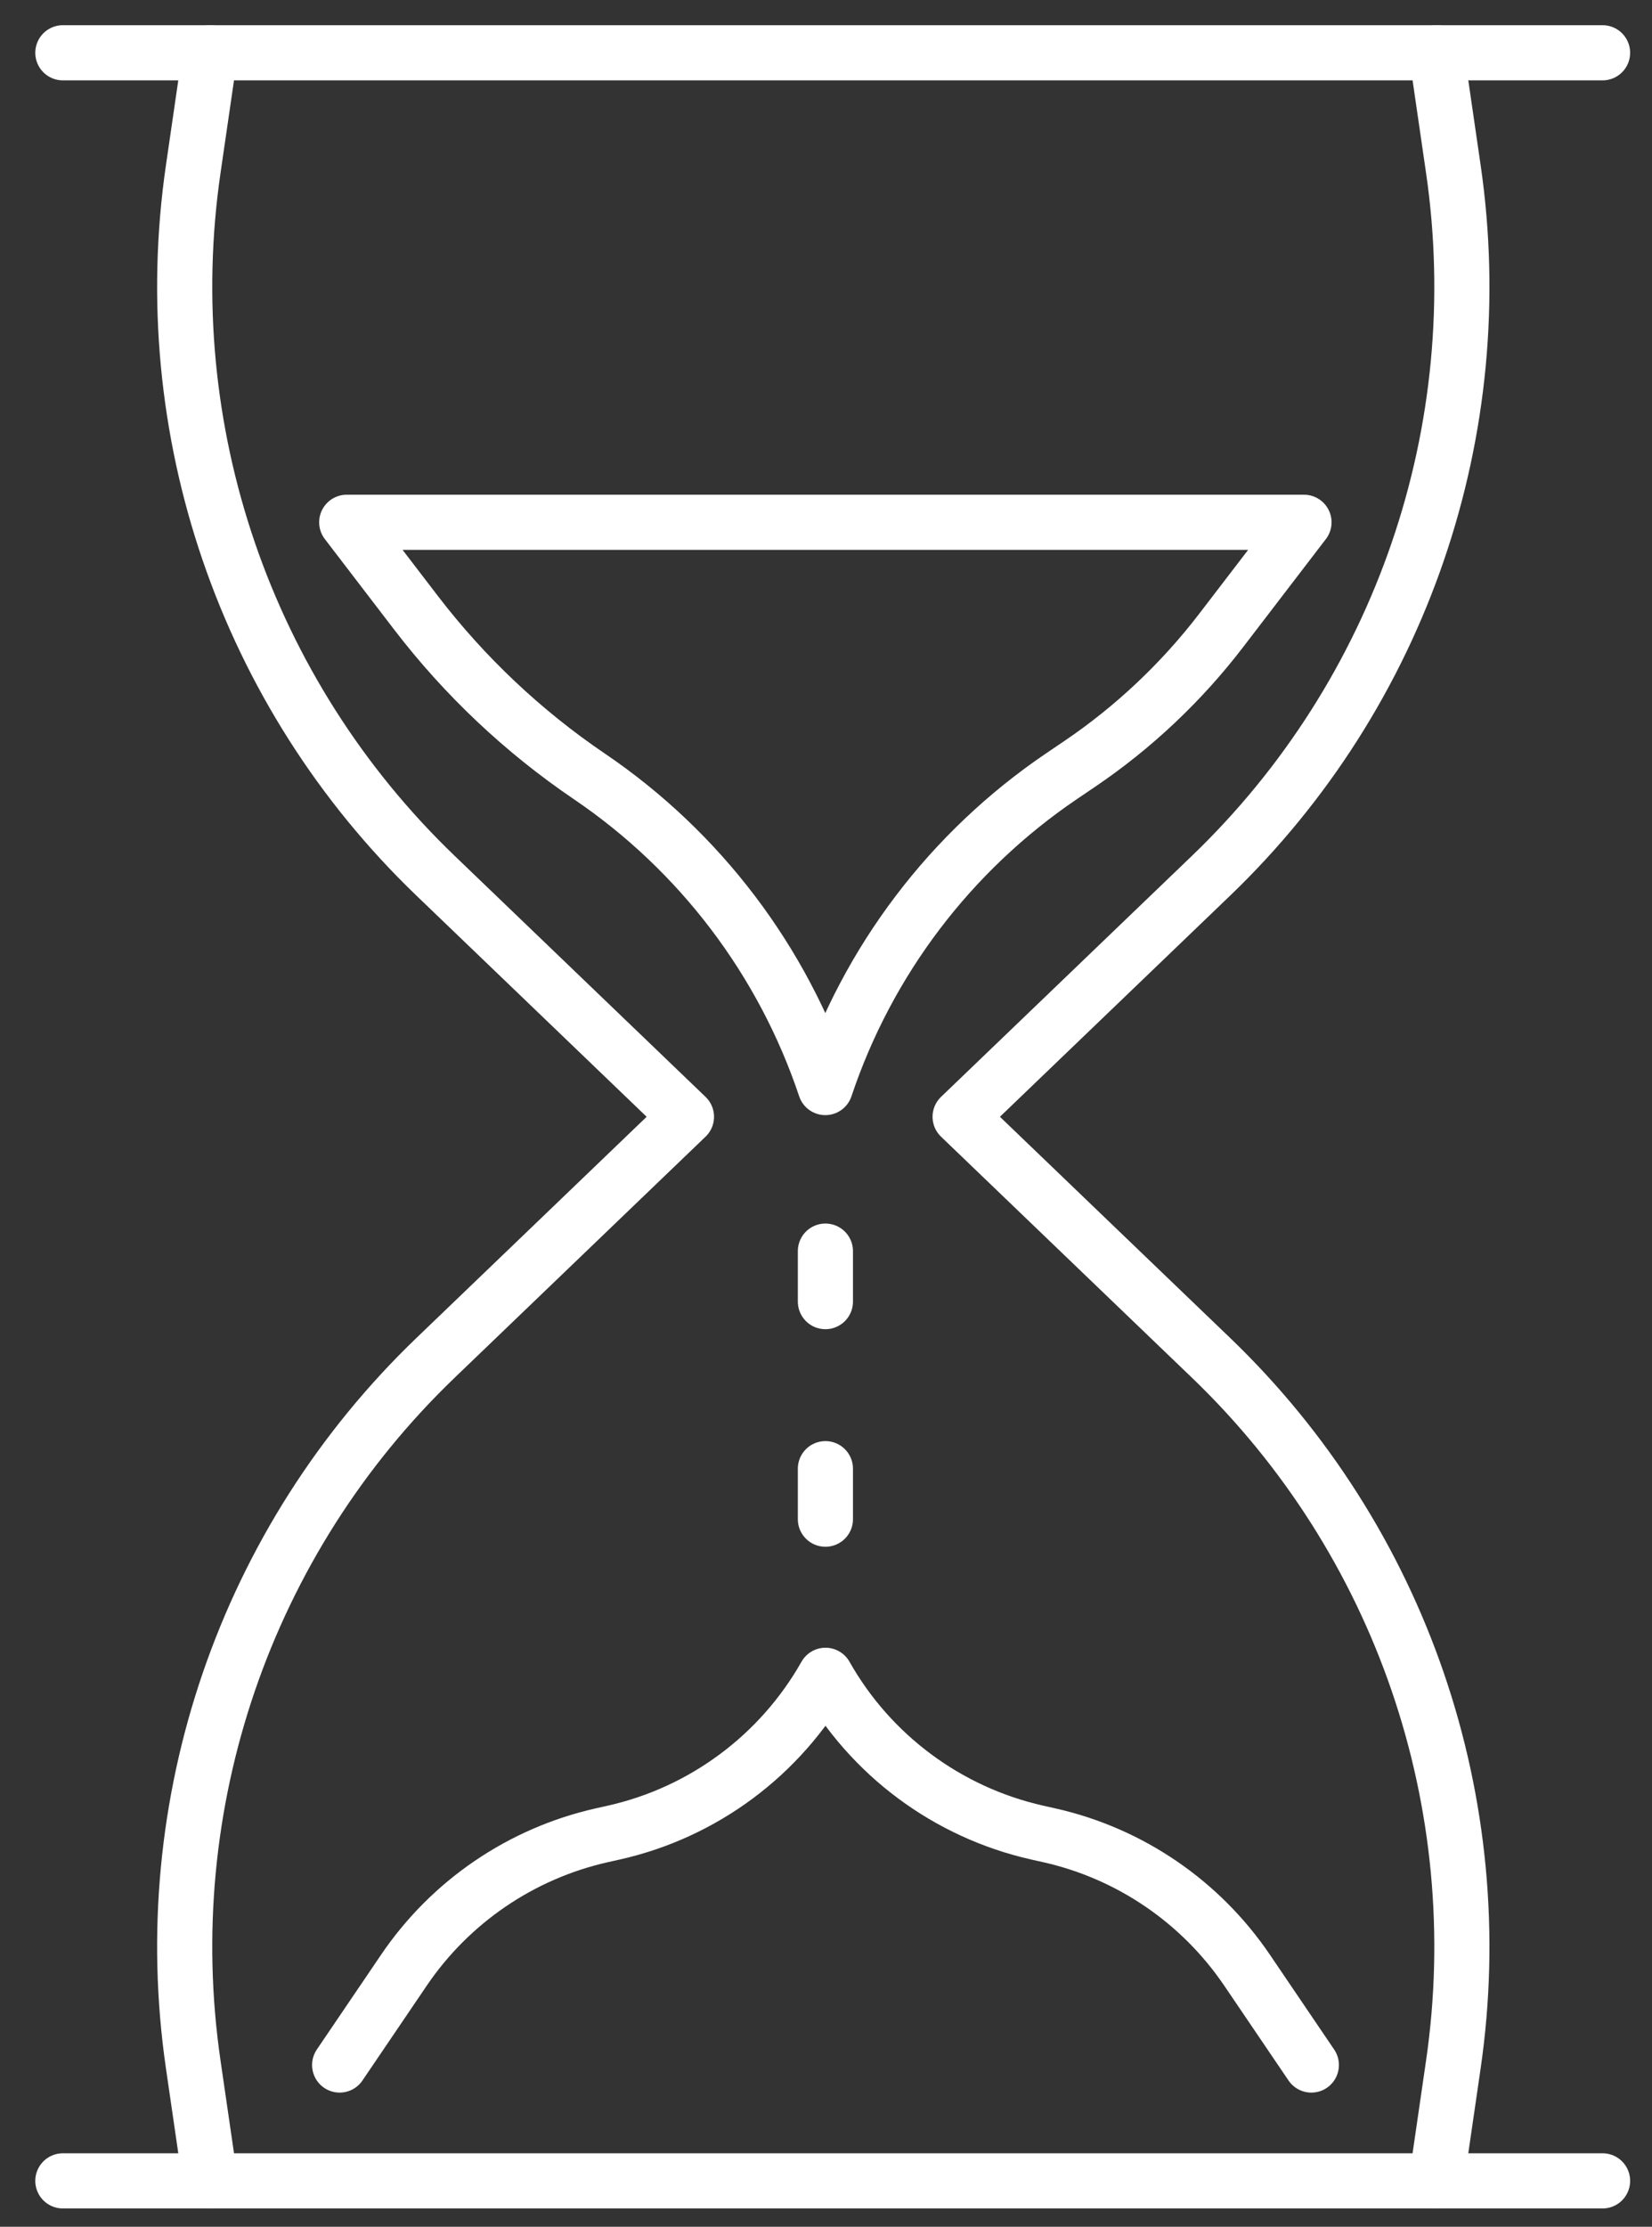
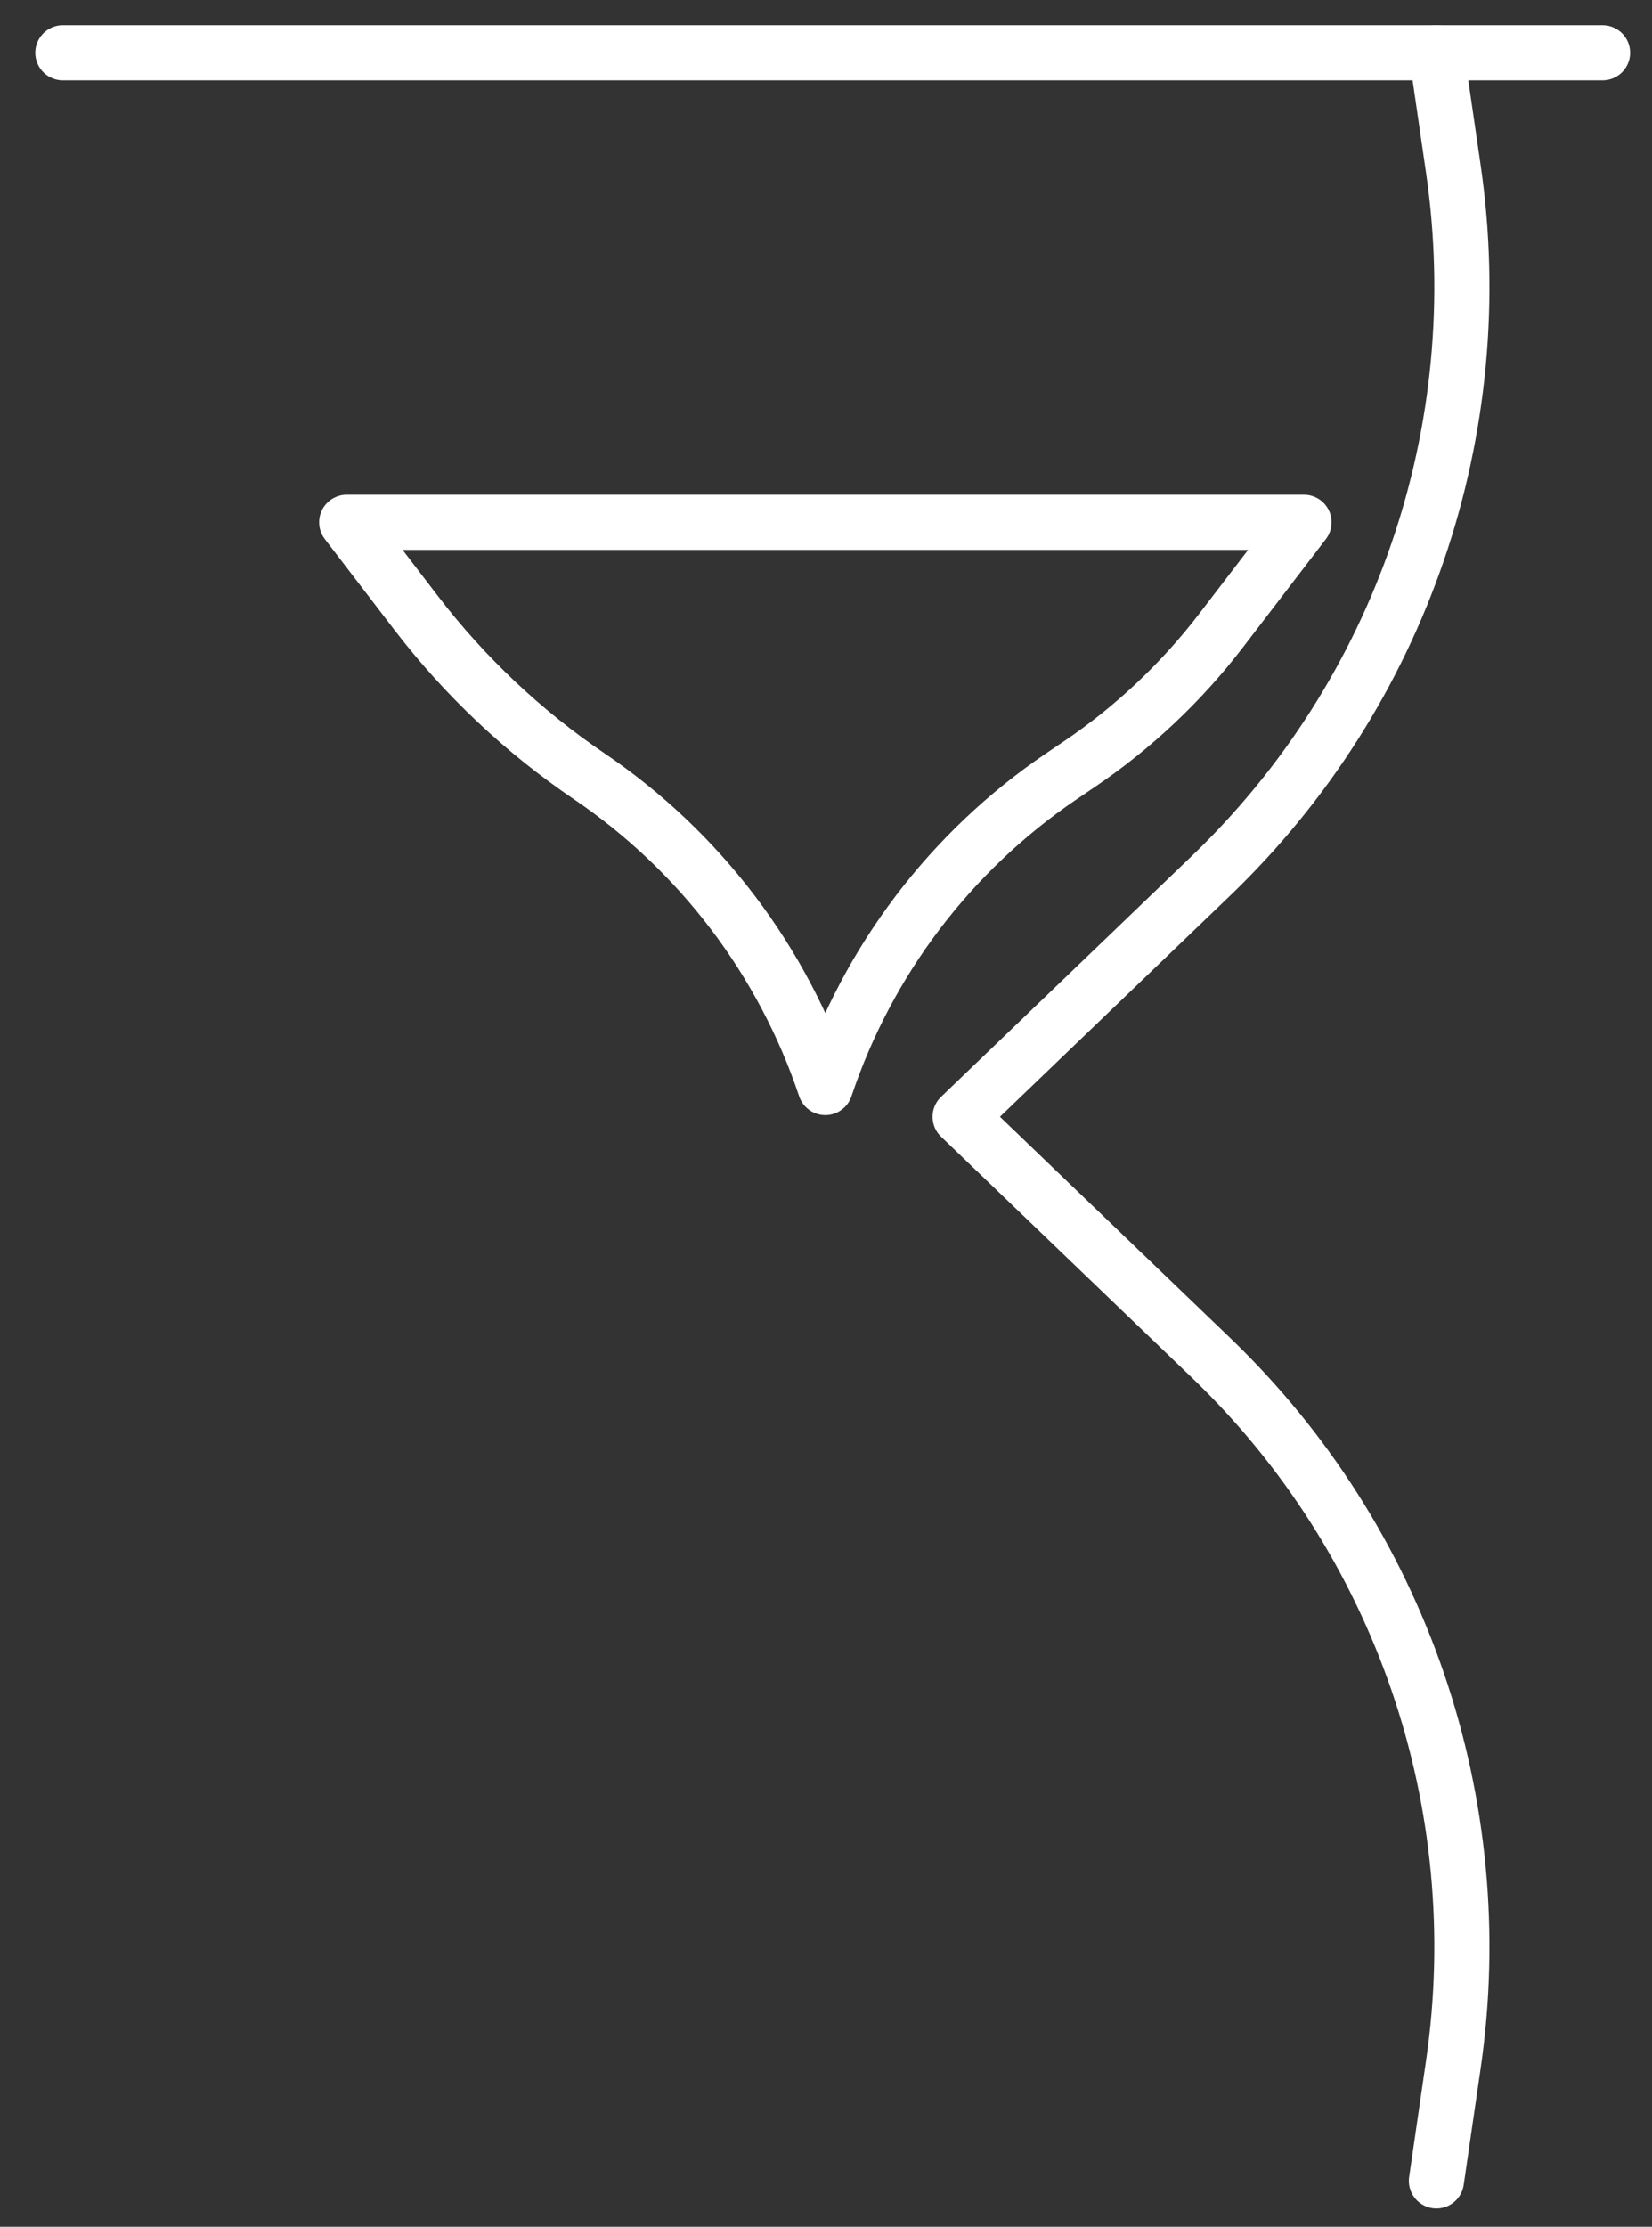
<svg xmlns="http://www.w3.org/2000/svg" id="Layer_1" version="1.1" viewBox="0 0 179.77 242.16">
  <rect x="0" y="0" width="179.77" height="242.16" fill="#333333" stroke="none" />
  <defs>
    <style>
      .st0 {
        fill: none;
        stroke: #fff;
        stroke-linecap: round;
        stroke-linejoin: round;
        stroke-width: 6px;
      }
    </style>
  </defs>
  <g>
    <path class="st0" d="M156.31,237.17l1.84-12.64c4.14-28.38-5.68-57.01-26.37-76.87l-27.3-26.21,27.3-26.21c20.69-19.86,30.51-48.49,26.37-76.87l-1.84-12.64" />
-     <path class="st0" d="M22.87,237.17l-1.84-12.64c-4.14-28.38,5.68-57.01,26.37-76.87l27.3-26.21-27.3-26.21c-20.69-19.86-30.51-48.49-26.37-76.87l1.84-12.64" />
    <line class="st0" x1="174.39" y1="5.74" x2="6.84" y2="5.74" />
-     <line class="st0" x1="174.39" y1="237.17" x2="6.84" y2="237.17" />
  </g>
  <path class="st0" d="M141.9,56.8l-8.99,11.73c-4.33,5.65-9.54,10.57-15.44,14.56l-1.98,1.34c-12.04,8.16-21.06,20.04-25.68,33.84h0c-4.62-13.79-13.64-25.68-25.68-33.84h0c-7.2-4.88-13.57-10.89-18.86-17.79l-7.54-9.84h104.16Z" />
-   <path class="st0" d="M142.7,224.57l-7-10.32c-5.05-7.44-12.74-12.69-21.51-14.66l-1.34-.3c-9.74-2.2-18.11-8.41-23.02-17.1h0s0,0,0,0c-4.92,8.69-13.28,14.91-23.02,17.1l-1.34.3c-8.77,1.98-16.46,7.22-21.51,14.66l-7,10.32" />
-   <line class="st0" x1="89.82" y1="136.06" x2="89.82" y2="141.55" />
-   <line class="st0" x1="89.82" y1="159.72" x2="89.82" y2="165.21" />
</svg>